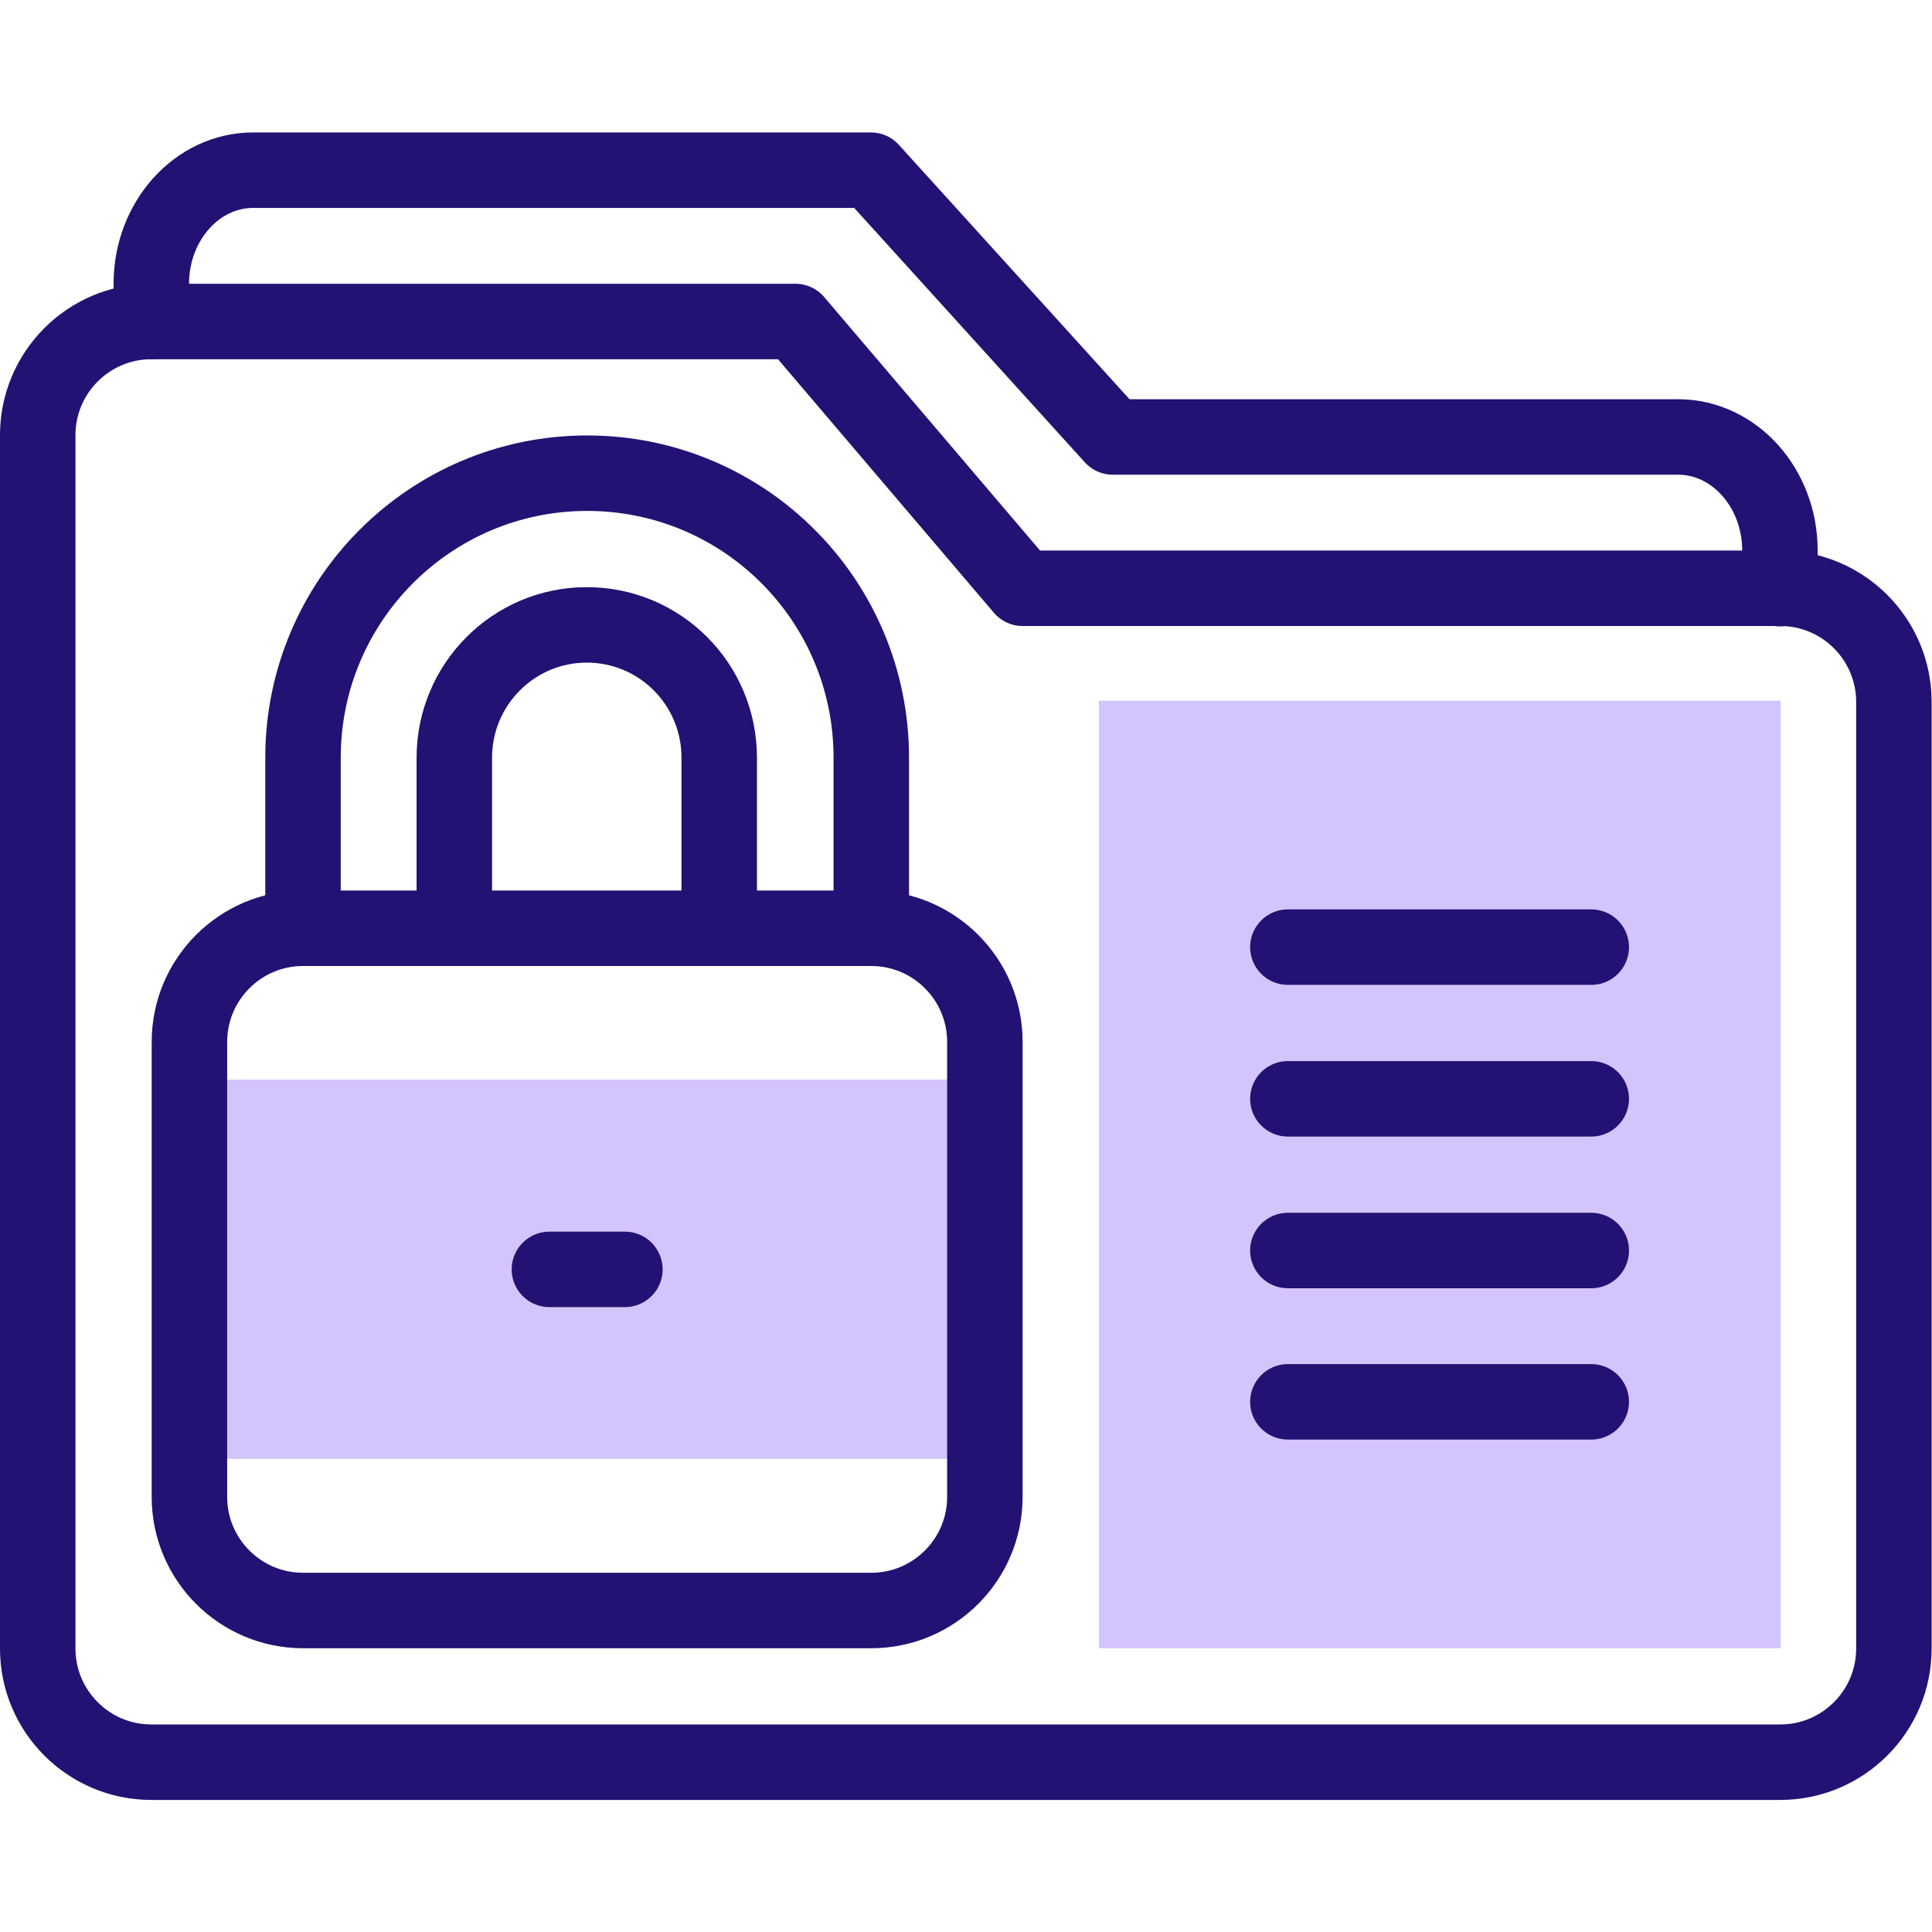
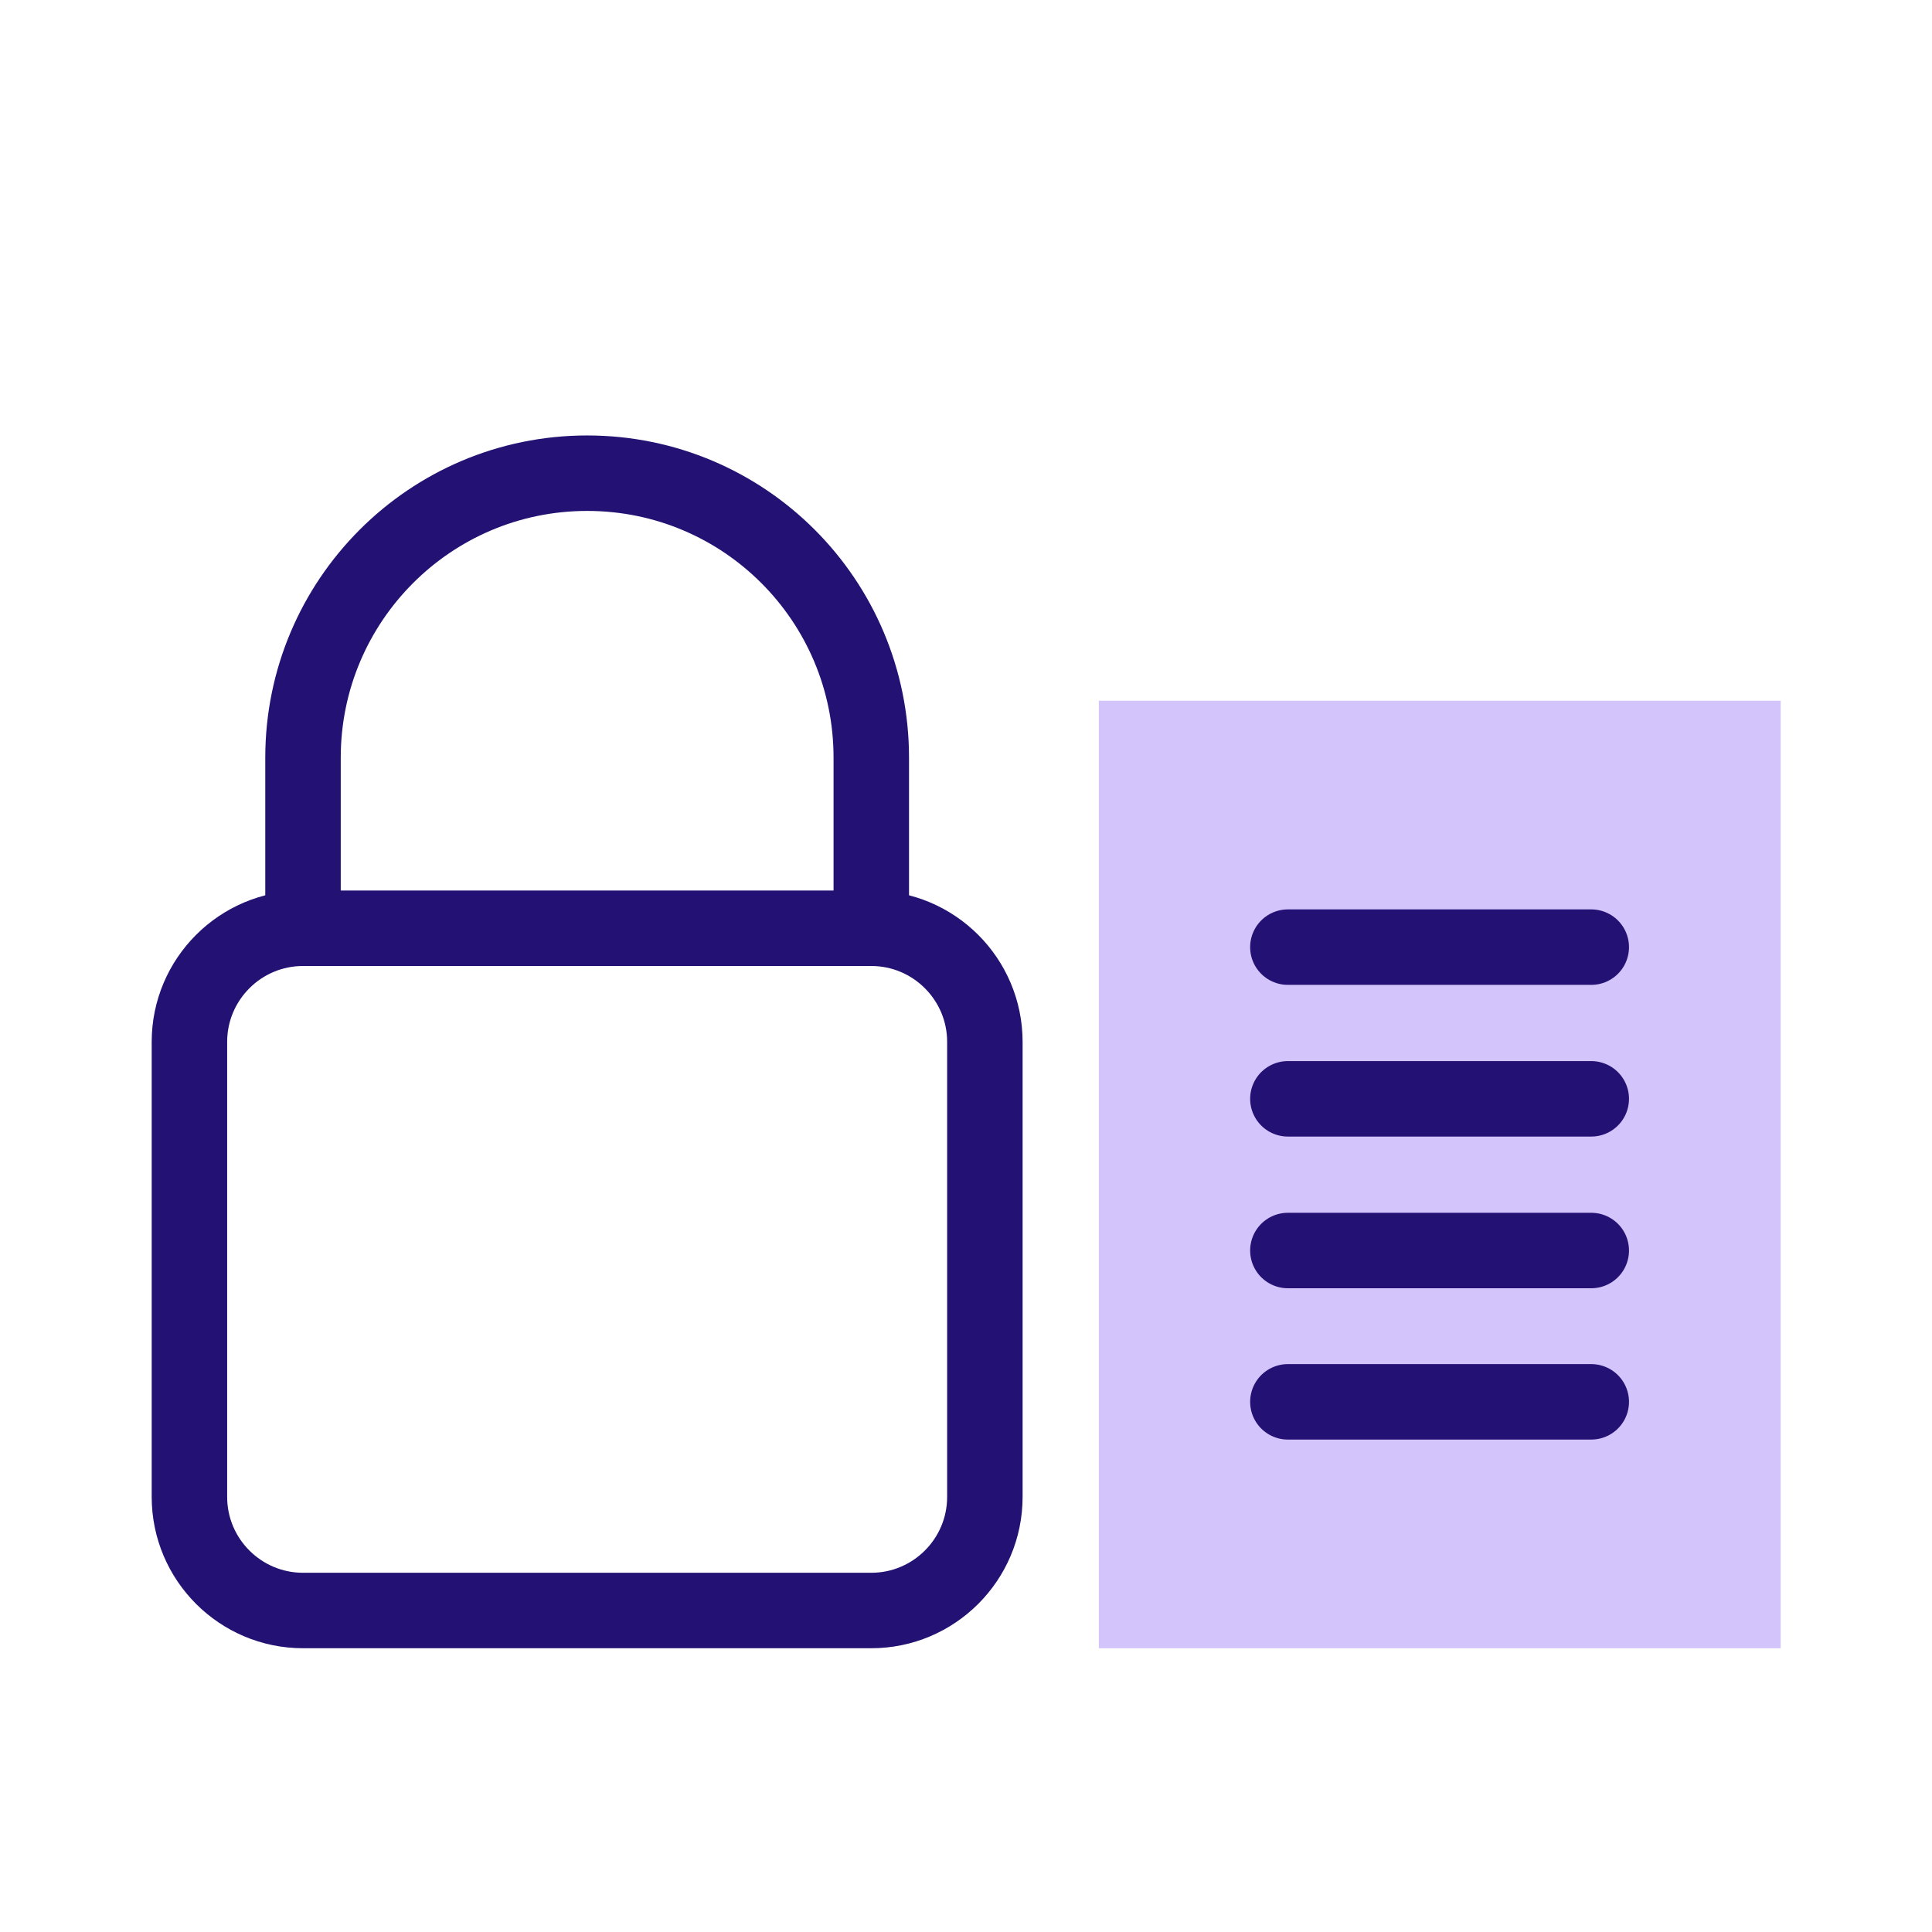
<svg xmlns="http://www.w3.org/2000/svg" id="Capa_1" data-name="Capa 1" version="1.1" viewBox="0 0 512 512">
  <defs>
    <style>
      .cls-1 {
        fill: #d4c4fc;
        stroke-width: 0px;
      }

      .cls-2 {
        fill: none;
        stroke: #231173;
        stroke-linecap: round;
        stroke-linejoin: round;
        stroke-width: 20px;
      }
    </style>
  </defs>
-   <rect class="cls-1" x="50.2" y="286.1" width="210.9" height="100.5" />
  <path class="cls-2" d="M261,276.1v120.6c0,16.6-13.5,30.1-30.1,30.1H80.3c-16.6,0-30.1-13.5-30.1-30.1v-120.6c0-16.6,13.5-30.1,30.1-30.1h150.6c16.6,0,30.1,13.5,30.1,30.1Z" />
-   <line class="cls-2" x1="145.6" y1="336.4" x2="165.6" y2="336.4" />
  <path class="cls-2" d="M80.3,246v-45.2c0-41.6,33.7-75.4,75.3-75.4s75.3,33.7,75.3,75.4v45.2" />
-   <path class="cls-2" d="M120.4,246v-45.2c0-19.4,15.7-35.2,35.1-35.2s35.1,15.7,35.1,35.2v45.2" />
-   <path class="cls-2" d="M471.9,467H40.1c-16.6,0-30.1-13.5-30.1-30.1V115.3c0-16.6,13.5-30.1,30.1-30.1h170.7l60.2,70.7h200.8c16.6,0,30.1,13.5,30.1,30.1v250.9c0,16.6-13.5,30.1-30.1,30.1Z" />
-   <path class="cls-2" d="M40.1,85.2v-10c0-16.6,12.1-30.1,27-30.1h163.7l64.1,70.7h149.8c14.9,0,27,13.5,27,30.1v10.1" />
  <rect class="cls-1" x="291.2" y="185.7" width="180.7" height="251.1" />
  <line class="cls-2" x1="341.3" y1="251" x2="421.7" y2="251" />
  <line class="cls-2" x1="341.3" y1="371.5" x2="421.7" y2="371.5" />
  <line class="cls-2" x1="341.3" y1="331.4" x2="421.7" y2="331.4" />
  <line class="cls-2" x1="341.3" y1="291.2" x2="421.7" y2="291.2" />
</svg>